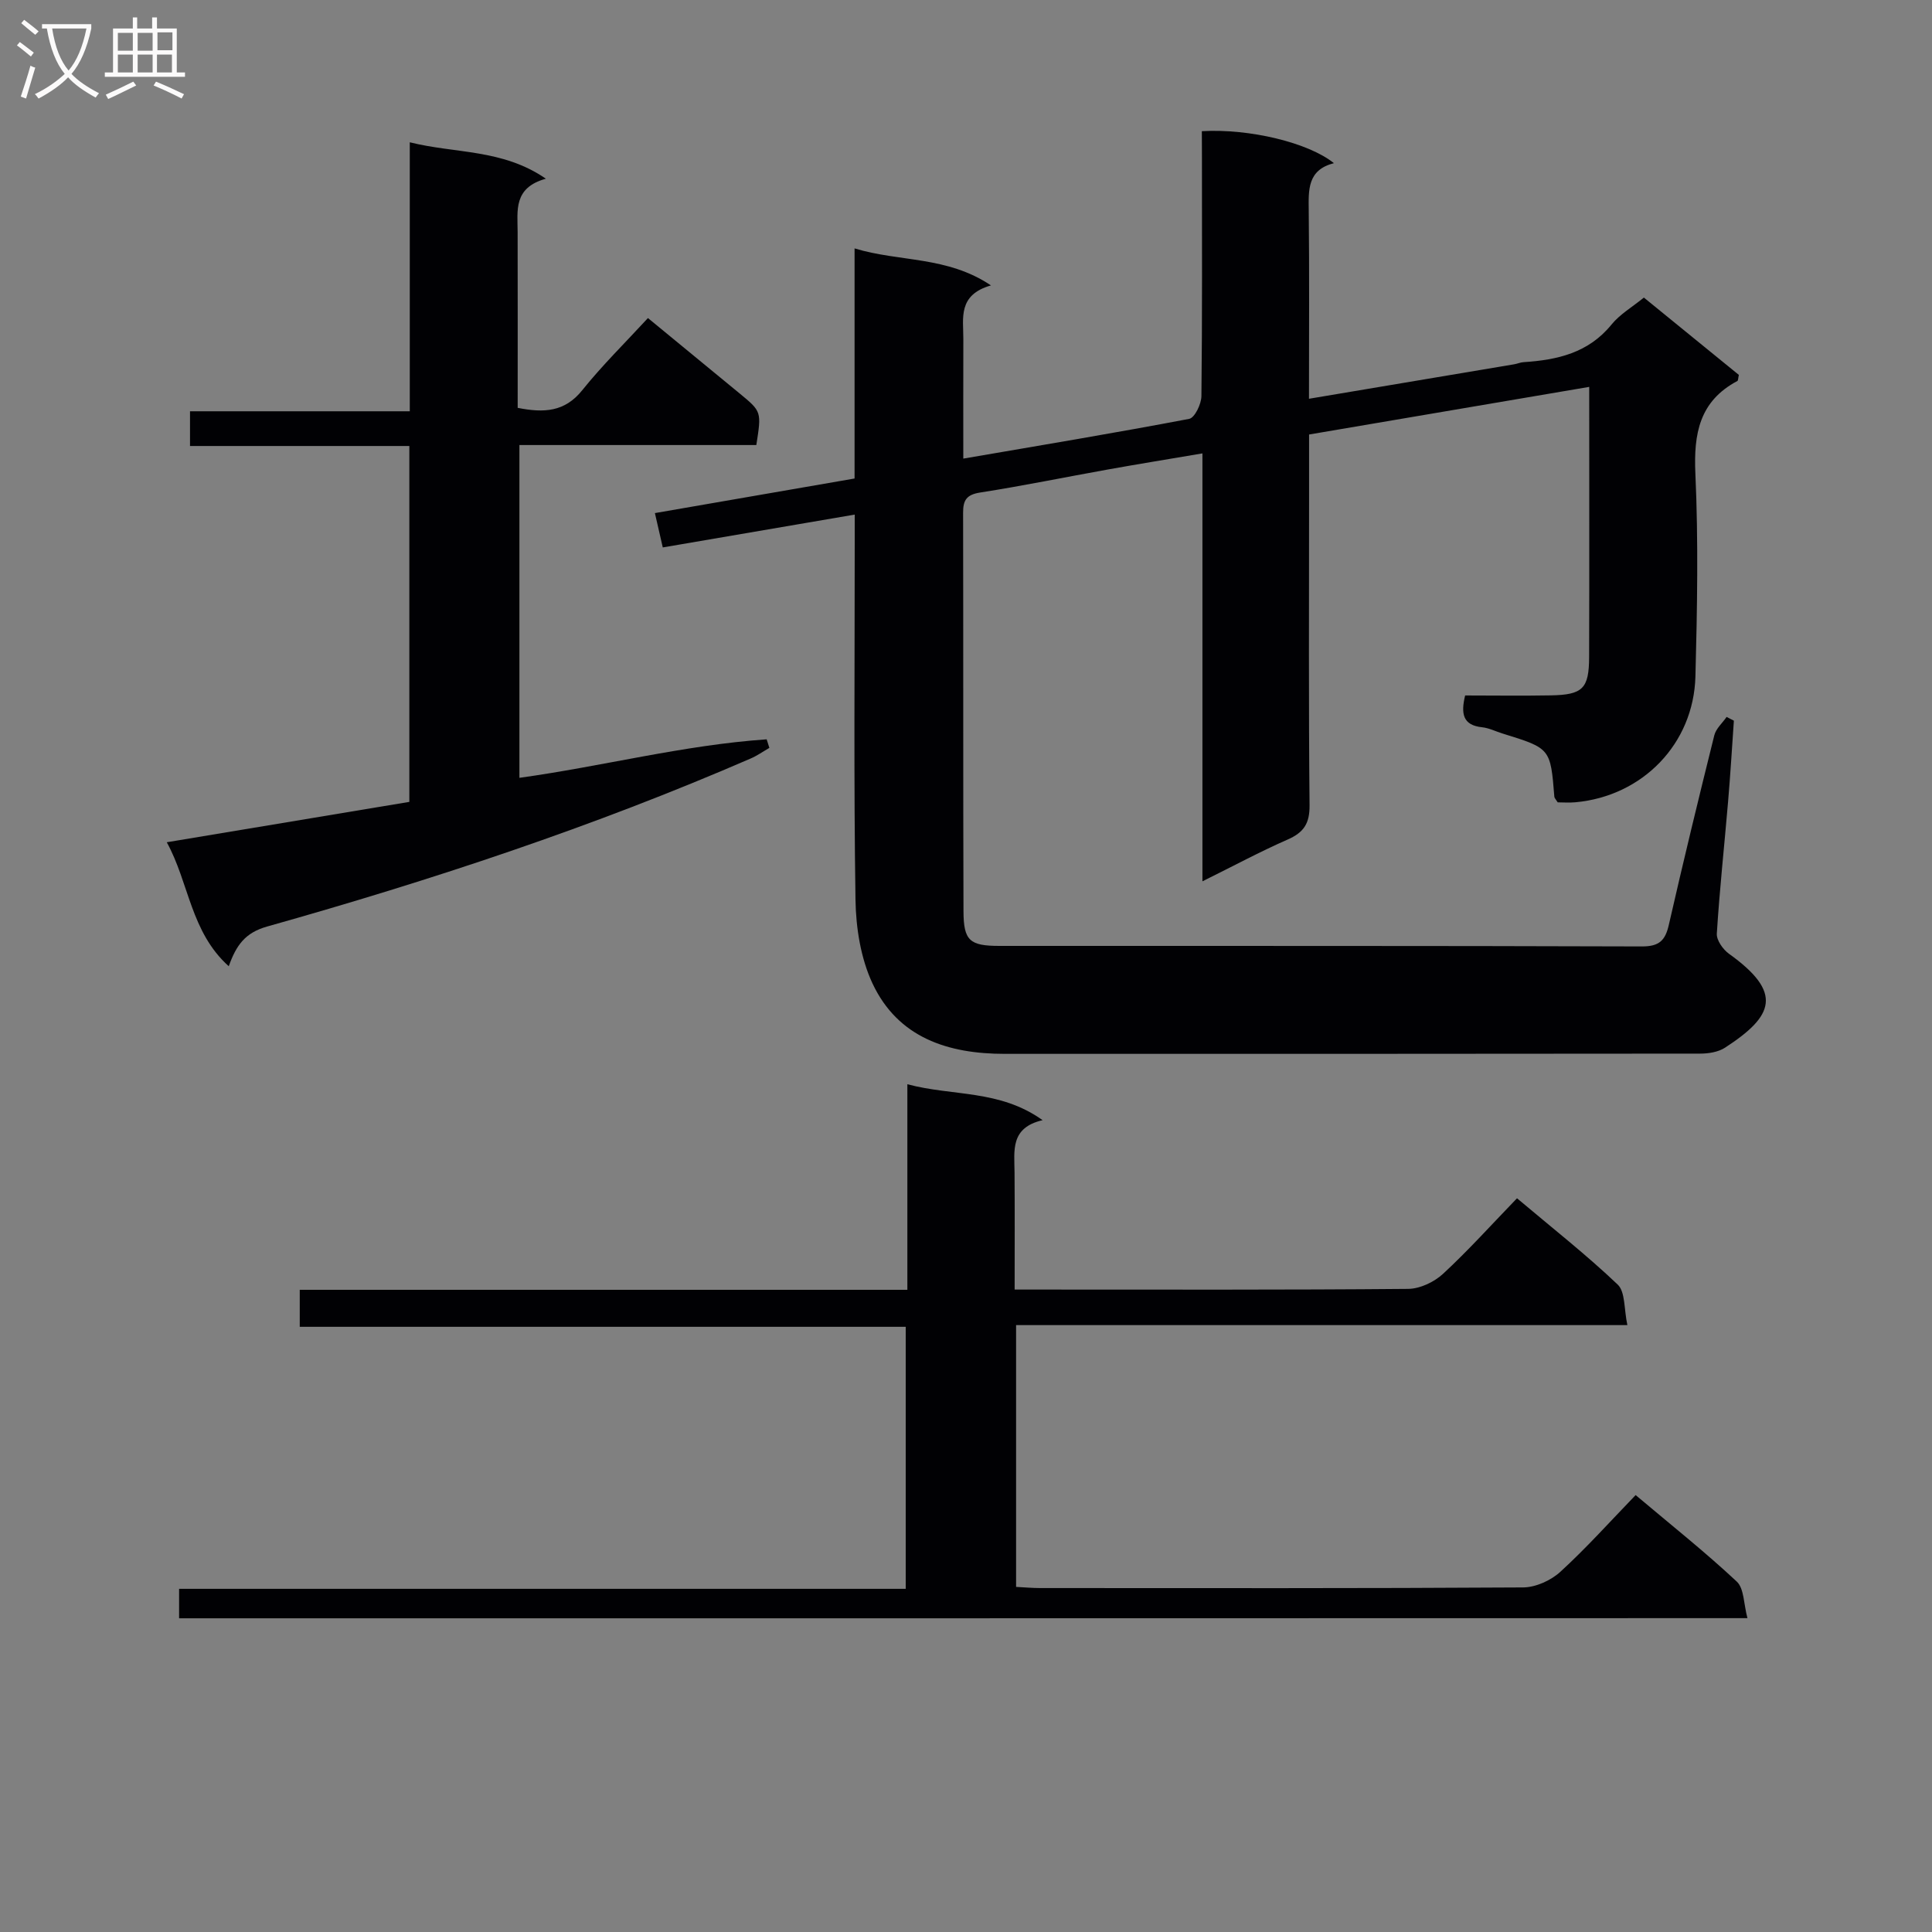
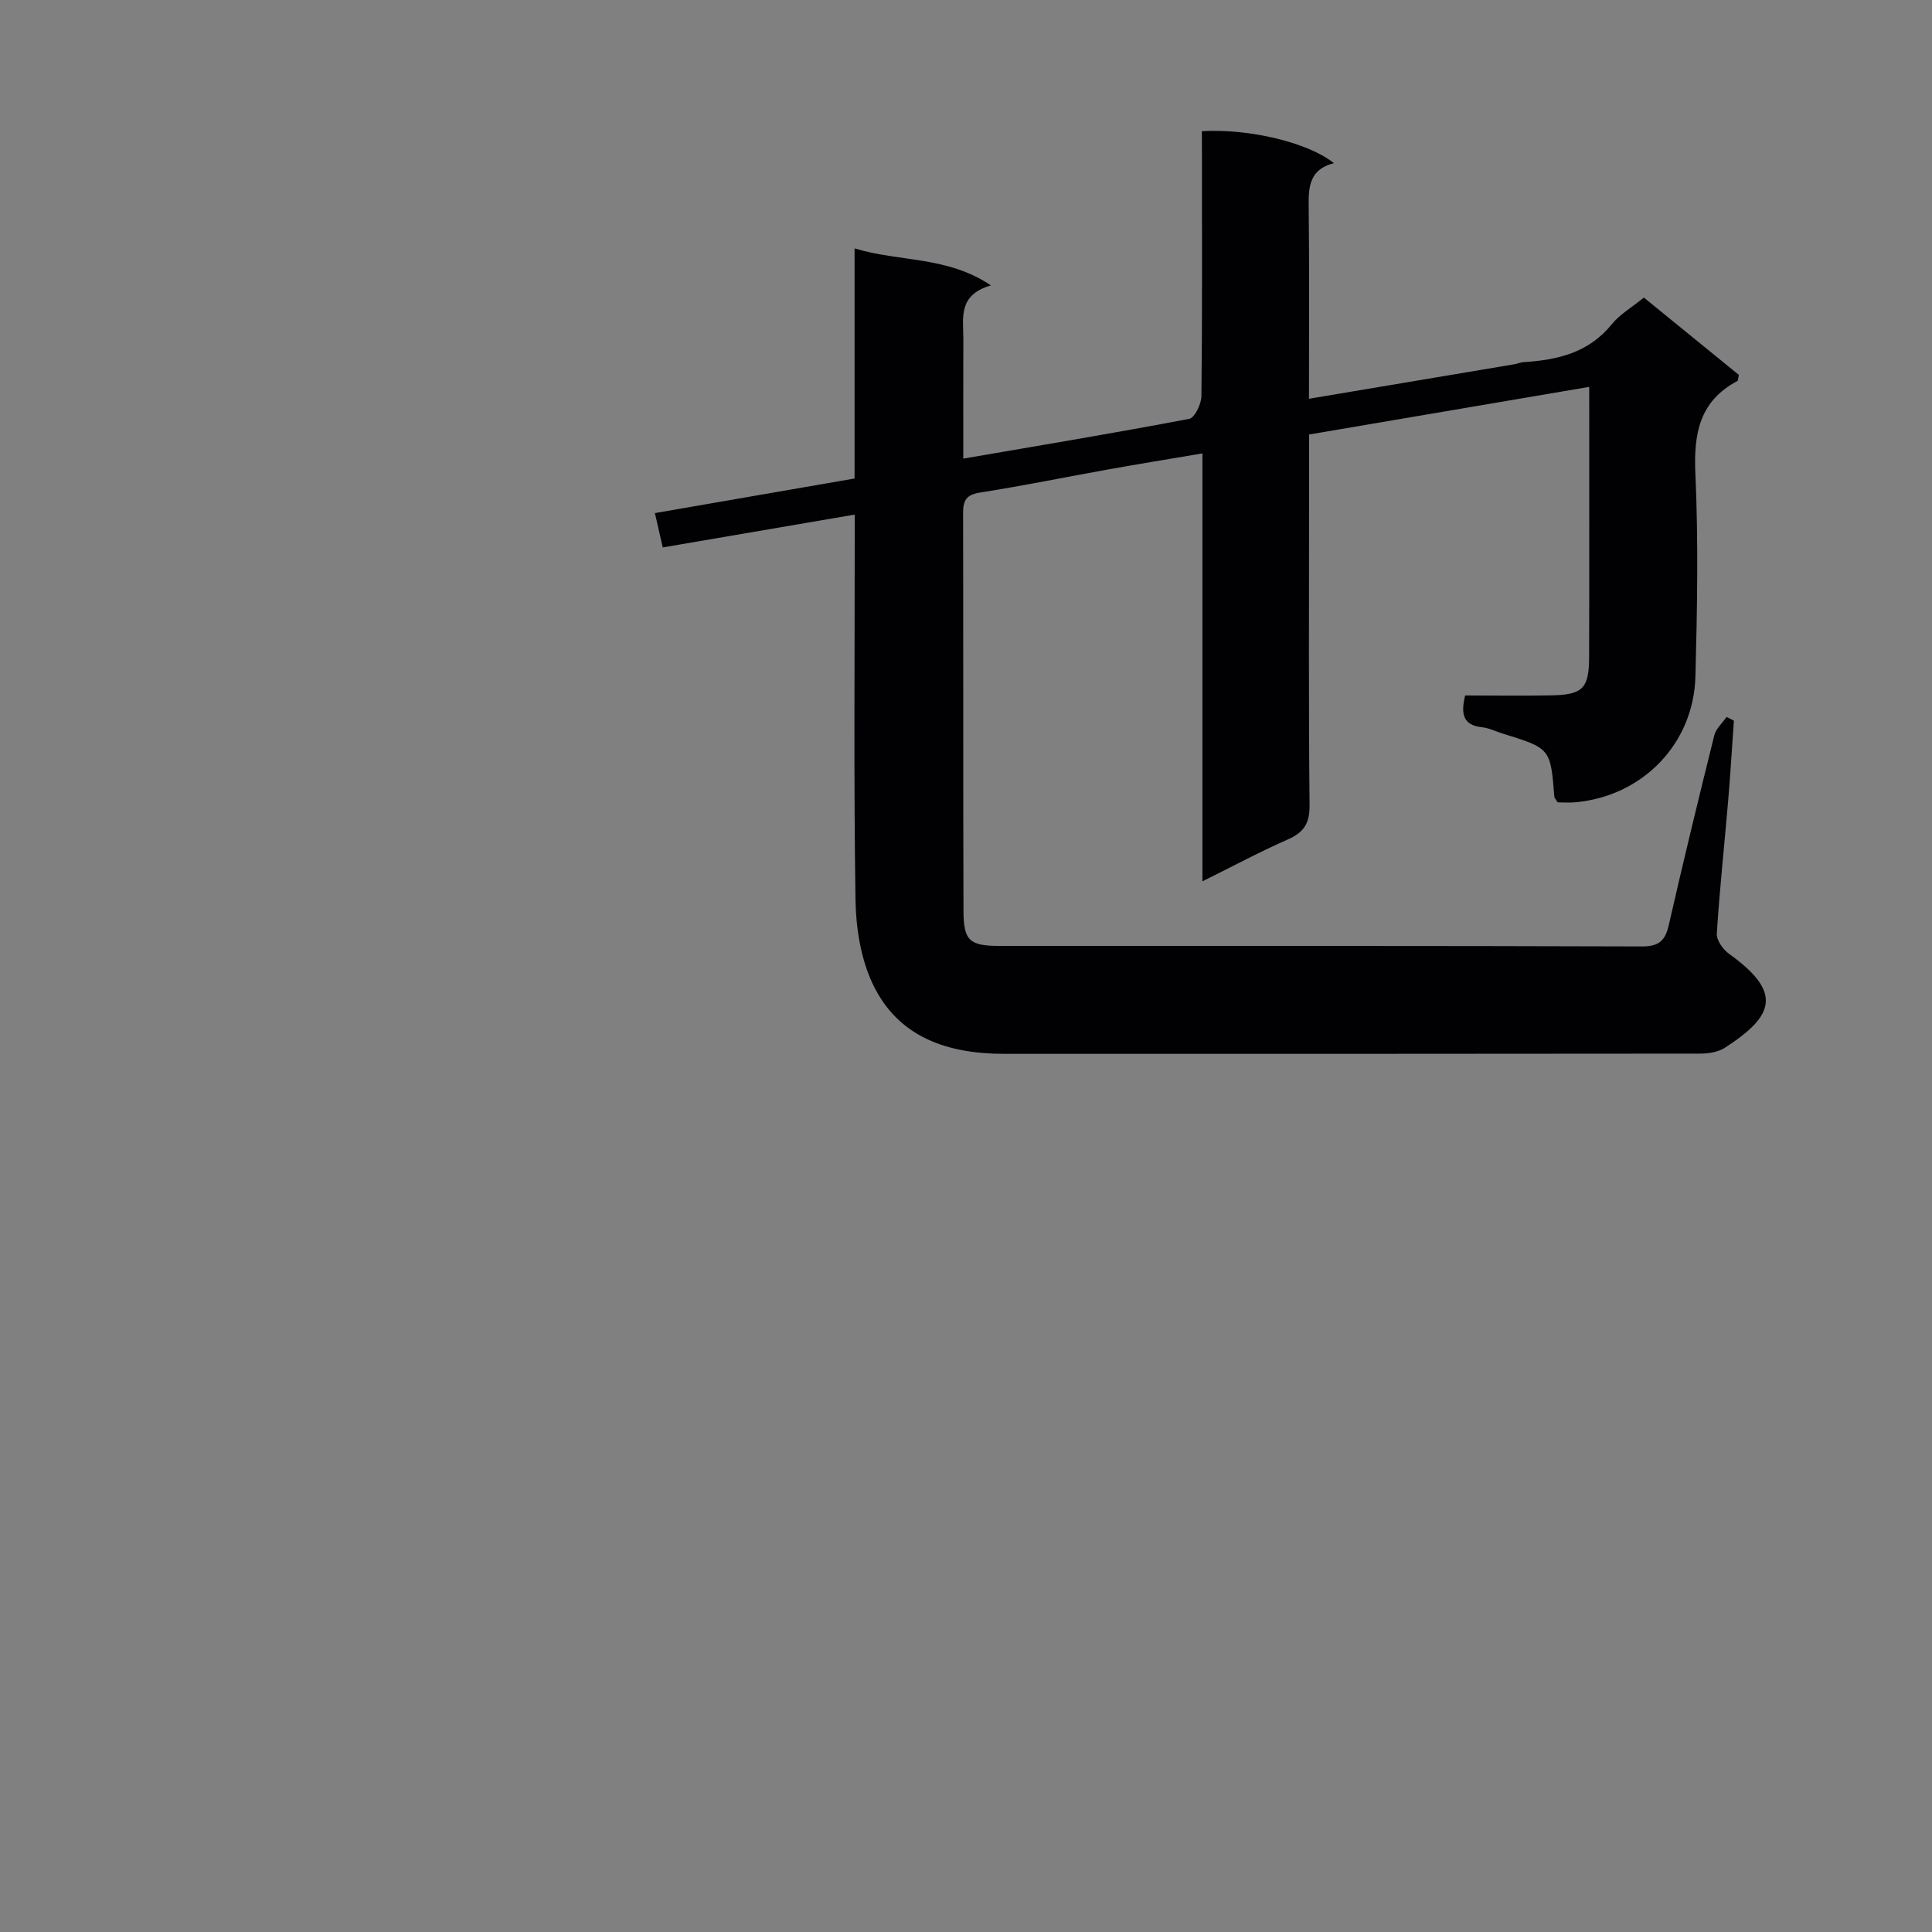
<svg xmlns="http://www.w3.org/2000/svg" enable-background="new 0 0 400 400" viewBox="0 0 400 400">
  <rect x="0" y="0" width="400" height="400" fill="#808080" stroke="none" />
  <g fill="#010104">
    <path d="m248.83 27.16c9.87-.57 22.07 2.37 27.34 6.62-5.5 1.41-5.26 5.53-5.21 9.84.14 12.81.05 25.62.05 38.94 14.46-2.43 28.48-4.78 42.49-7.14.65-.11 1.28-.4 1.94-.44 6.98-.45 13.43-1.91 18.2-7.78 1.74-2.14 4.29-3.62 6.71-5.59 6.72 5.47 13.26 10.8 19.66 16.01-.16.7-.13 1.17-.31 1.26-7.85 4.18-9.06 10.88-8.69 19.18.63 13.97.38 28 .01 41.99-.37 13.97-10.96 24.78-24.82 26.05-1.29.12-2.6.02-3.69.02-.39-.62-.68-.89-.7-1.17-.8-10.02-.8-10.01-10.69-13.07-1.43-.44-2.83-1.16-4.28-1.31-3.99-.42-4.41-2.81-3.5-6.58 5.8 0 11.77.09 17.73-.02 6.62-.12 7.92-1.39 7.94-7.95.06-18.47.02-36.95.02-55.92-19.54 3.32-38.6 6.56-58 9.86v14.24c0 20.83-.11 41.67.1 62.5.04 3.78-1.18 5.64-4.52 7.11-5.75 2.52-11.29 5.51-17.66 8.66 0-29.8 0-58.84 0-88.6-6.94 1.18-13.26 2.2-19.55 3.33-8.82 1.58-17.61 3.39-26.46 4.77-2.81.44-3.55 1.56-3.54 4.18.06 27.5-.01 55 .08 82.5.02 6.12 1.29 7.19 7.45 7.19 44.33.02 88.66-.04 132.99.11 3.63.01 4.86-1.24 5.6-4.5 2.99-13.11 6.16-26.17 9.41-39.22.35-1.39 1.68-2.54 2.55-3.8.5.26 1 .52 1.5.78-.39 5.59-.72 11.18-1.2 16.77-.77 9.1-1.76 18.19-2.33 27.31-.09 1.36 1.28 3.3 2.53 4.19 11.24 8.05 9.27 12.87-.83 19.43-1.4.91-3.41 1.23-5.14 1.23-48 .06-96 .05-143.99.05-11.74 0-22.09-3.32-27.38-14.58-2.44-5.21-3.43-11.51-3.52-17.33-.37-24.49-.16-49-.16-73.49 0-1.81 0-3.62 0-6.25-13.45 2.3-26.41 4.52-39.74 6.8-.55-2.42-1.02-4.46-1.63-7.11 13.85-2.4 27.34-4.73 41.34-7.16 0-15.77 0-31.35 0-47.64 9.39 2.85 19.11 1.54 28.24 7.66-6.91 1.97-5.71 6.79-5.72 11.09-.03 8.1-.01 16.19-.01 24.77 16.13-2.77 31.49-5.32 46.77-8.23 1.14-.22 2.51-3.06 2.53-4.7.19-16.5.11-33 .11-49.5-.02-1.81-.02-3.6-.02-5.36z" />
-     <path d="m37.08 335.05c0-2.14 0-3.9 0-6.1h150.44c0-18.17 0-35.9 0-54.25-41.56 0-83.28 0-125.46 0 0-2.79 0-4.97 0-7.66h125.8c0-14.22 0-27.97 0-42.56 9.42 2.52 19.05 1.05 28 7.44-6.75 1.56-5.84 6.33-5.81 10.81.06 7.82.02 15.64.02 24.26h4.97c25.5 0 51 .09 76.5-.14 2.45-.02 5.39-1.42 7.23-3.12 5.24-4.85 10.03-10.18 15.31-15.64 7.34 6.19 14.39 11.72 20.85 17.87 1.59 1.52 1.28 5.03 2 8.39-42.79 0-84.53 0-126.56 0v54.2c1.76.09 3.37.24 4.98.24 33.33.01 66.67.08 100-.13 2.61-.02 5.74-1.44 7.7-3.23 5.38-4.92 10.27-10.38 15.59-15.89 7.38 6.22 14.41 11.8 20.94 17.91 1.53 1.43 1.42 4.63 2.21 7.57-108.74.03-216.48.03-324.71.03z" />
-     <path d="m134.15 65.85c7.21 5.93 13.13 10.78 19.03 15.65 4.5 3.71 4.49 3.72 3.41 10.64-16.18 0-32.44 0-49.05 0v68.9c17.15-2.37 33.97-6.78 51.19-7.97.19.59.37 1.18.56 1.77-1.29.74-2.52 1.62-3.87 2.2-32.49 14.09-66.04 25.2-100.09 34.78-4.57 1.28-6.41 3.86-7.97 8.23-7.92-7.12-8.19-17.23-12.83-25.67 17.1-2.85 33.58-5.59 50.22-8.36 0-24.76 0-49.01 0-73.68-15.15 0-30.09 0-45.41 0 0-2.48 0-4.55 0-7.19h45.5c0-18.62 0-36.69 0-55.69 9.53 2.38 19.15 1.34 28.18 7.54-6.78 1.87-5.86 6.62-5.85 11.04.03 12.12.01 24.25.01 36.4 5.48 1.09 9.76.84 13.36-3.64 4.15-5.17 8.91-9.85 13.61-14.95z" />
  </g>
-   <path d="m6.4 11.7c-1-.8-1.9-1.6-2.9-2.3l.6-.7c.9.7 1.9 1.4 2.9 2.2zm-2.1 8.3c.7-2.1 1.4-4.2 2-6.4.2.1.6.3 1 .4-.7 2.3-1.3 4.4-1.9 6.4zm3-12.8c-1.1-.9-2.1-1.7-2.9-2.4l.6-.7c1 .8 2 1.5 3 2.4zm1.4-1.3v-.9h10.2v.9c-.9 4.2-2.3 7.3-4.1 9.4 1.3 1.4 3.2 2.7 5.7 4-.2.2-.4.5-.7.9-2.5-1.4-4.4-2.7-5.7-4.2-1.4 1.5-3.5 3-6.1 4.4 0 0 0 0-.1-.1-.3-.4-.5-.7-.7-.8 2.7-1.3 4.7-2.8 6.2-4.2-1.8-2.2-3-5.3-3.7-9.4zm9.2 0h-7.1c.6 3.8 1.7 6.7 3.4 8.7 1.7-2 2.9-4.8 3.7-8.7z" fill="#fbfafa" />
-   <path d="m31.6 3.6h.9v2.3h4.1v9.1h1.7v.9h-16.6v-.9h1.7v-9.1h4.1v-2.3h.9v2.3h3.1v-2.3zm-4 13.3.6.8c-1.9.9-3.8 1.9-5.8 2.8-.2-.3-.3-.6-.5-.9 2-.9 3.9-1.8 5.7-2.7zm-3.2-10.1v3.7h3.1v-3.7zm0 4.5v3.7h3.1v-3.7zm4.1-4.5v3.7h3.1v-3.7zm0 4.5v3.7h3.1v-3.7zm9.1 9.1c-2.1-1.1-4.1-2-5.8-2.7l.5-.8c2.2.9 4.1 1.8 5.8 2.6zm-1.9-13.7h-3.1v3.7h3.1v-3.6zm-3.2 4.6v3.7h3.1v-3.7z" fill="#fbfafa" />
</svg>